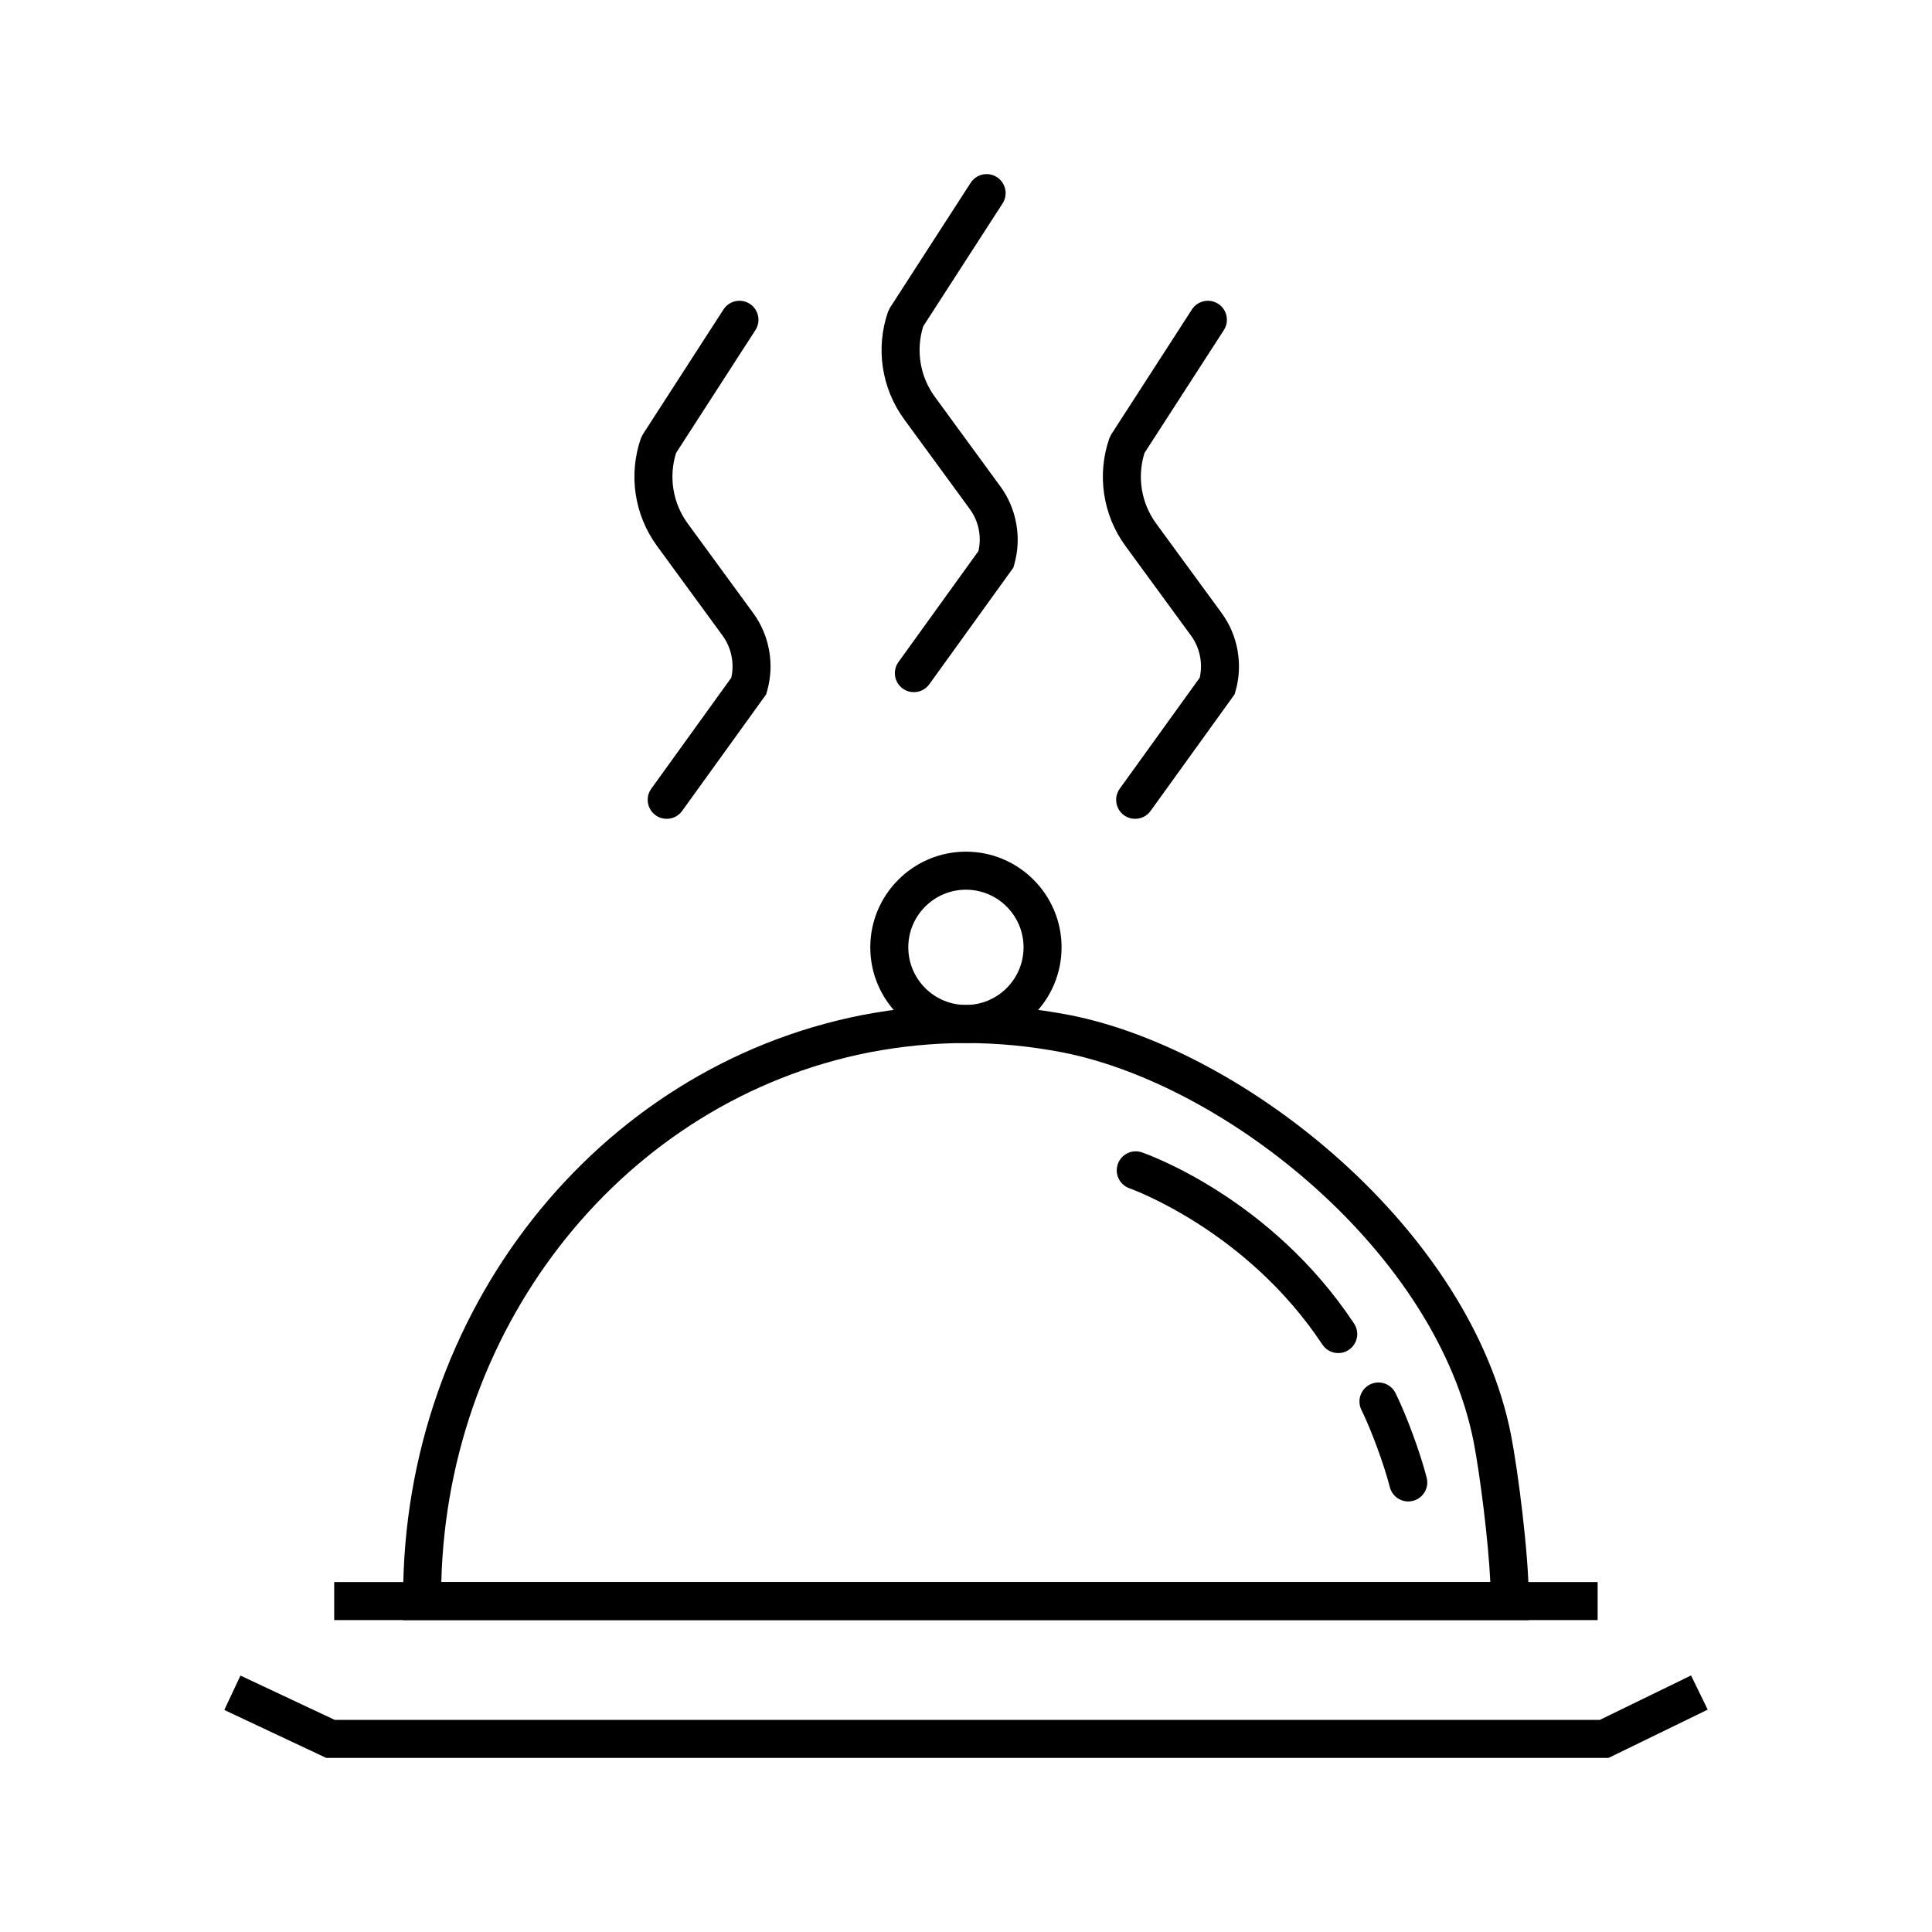
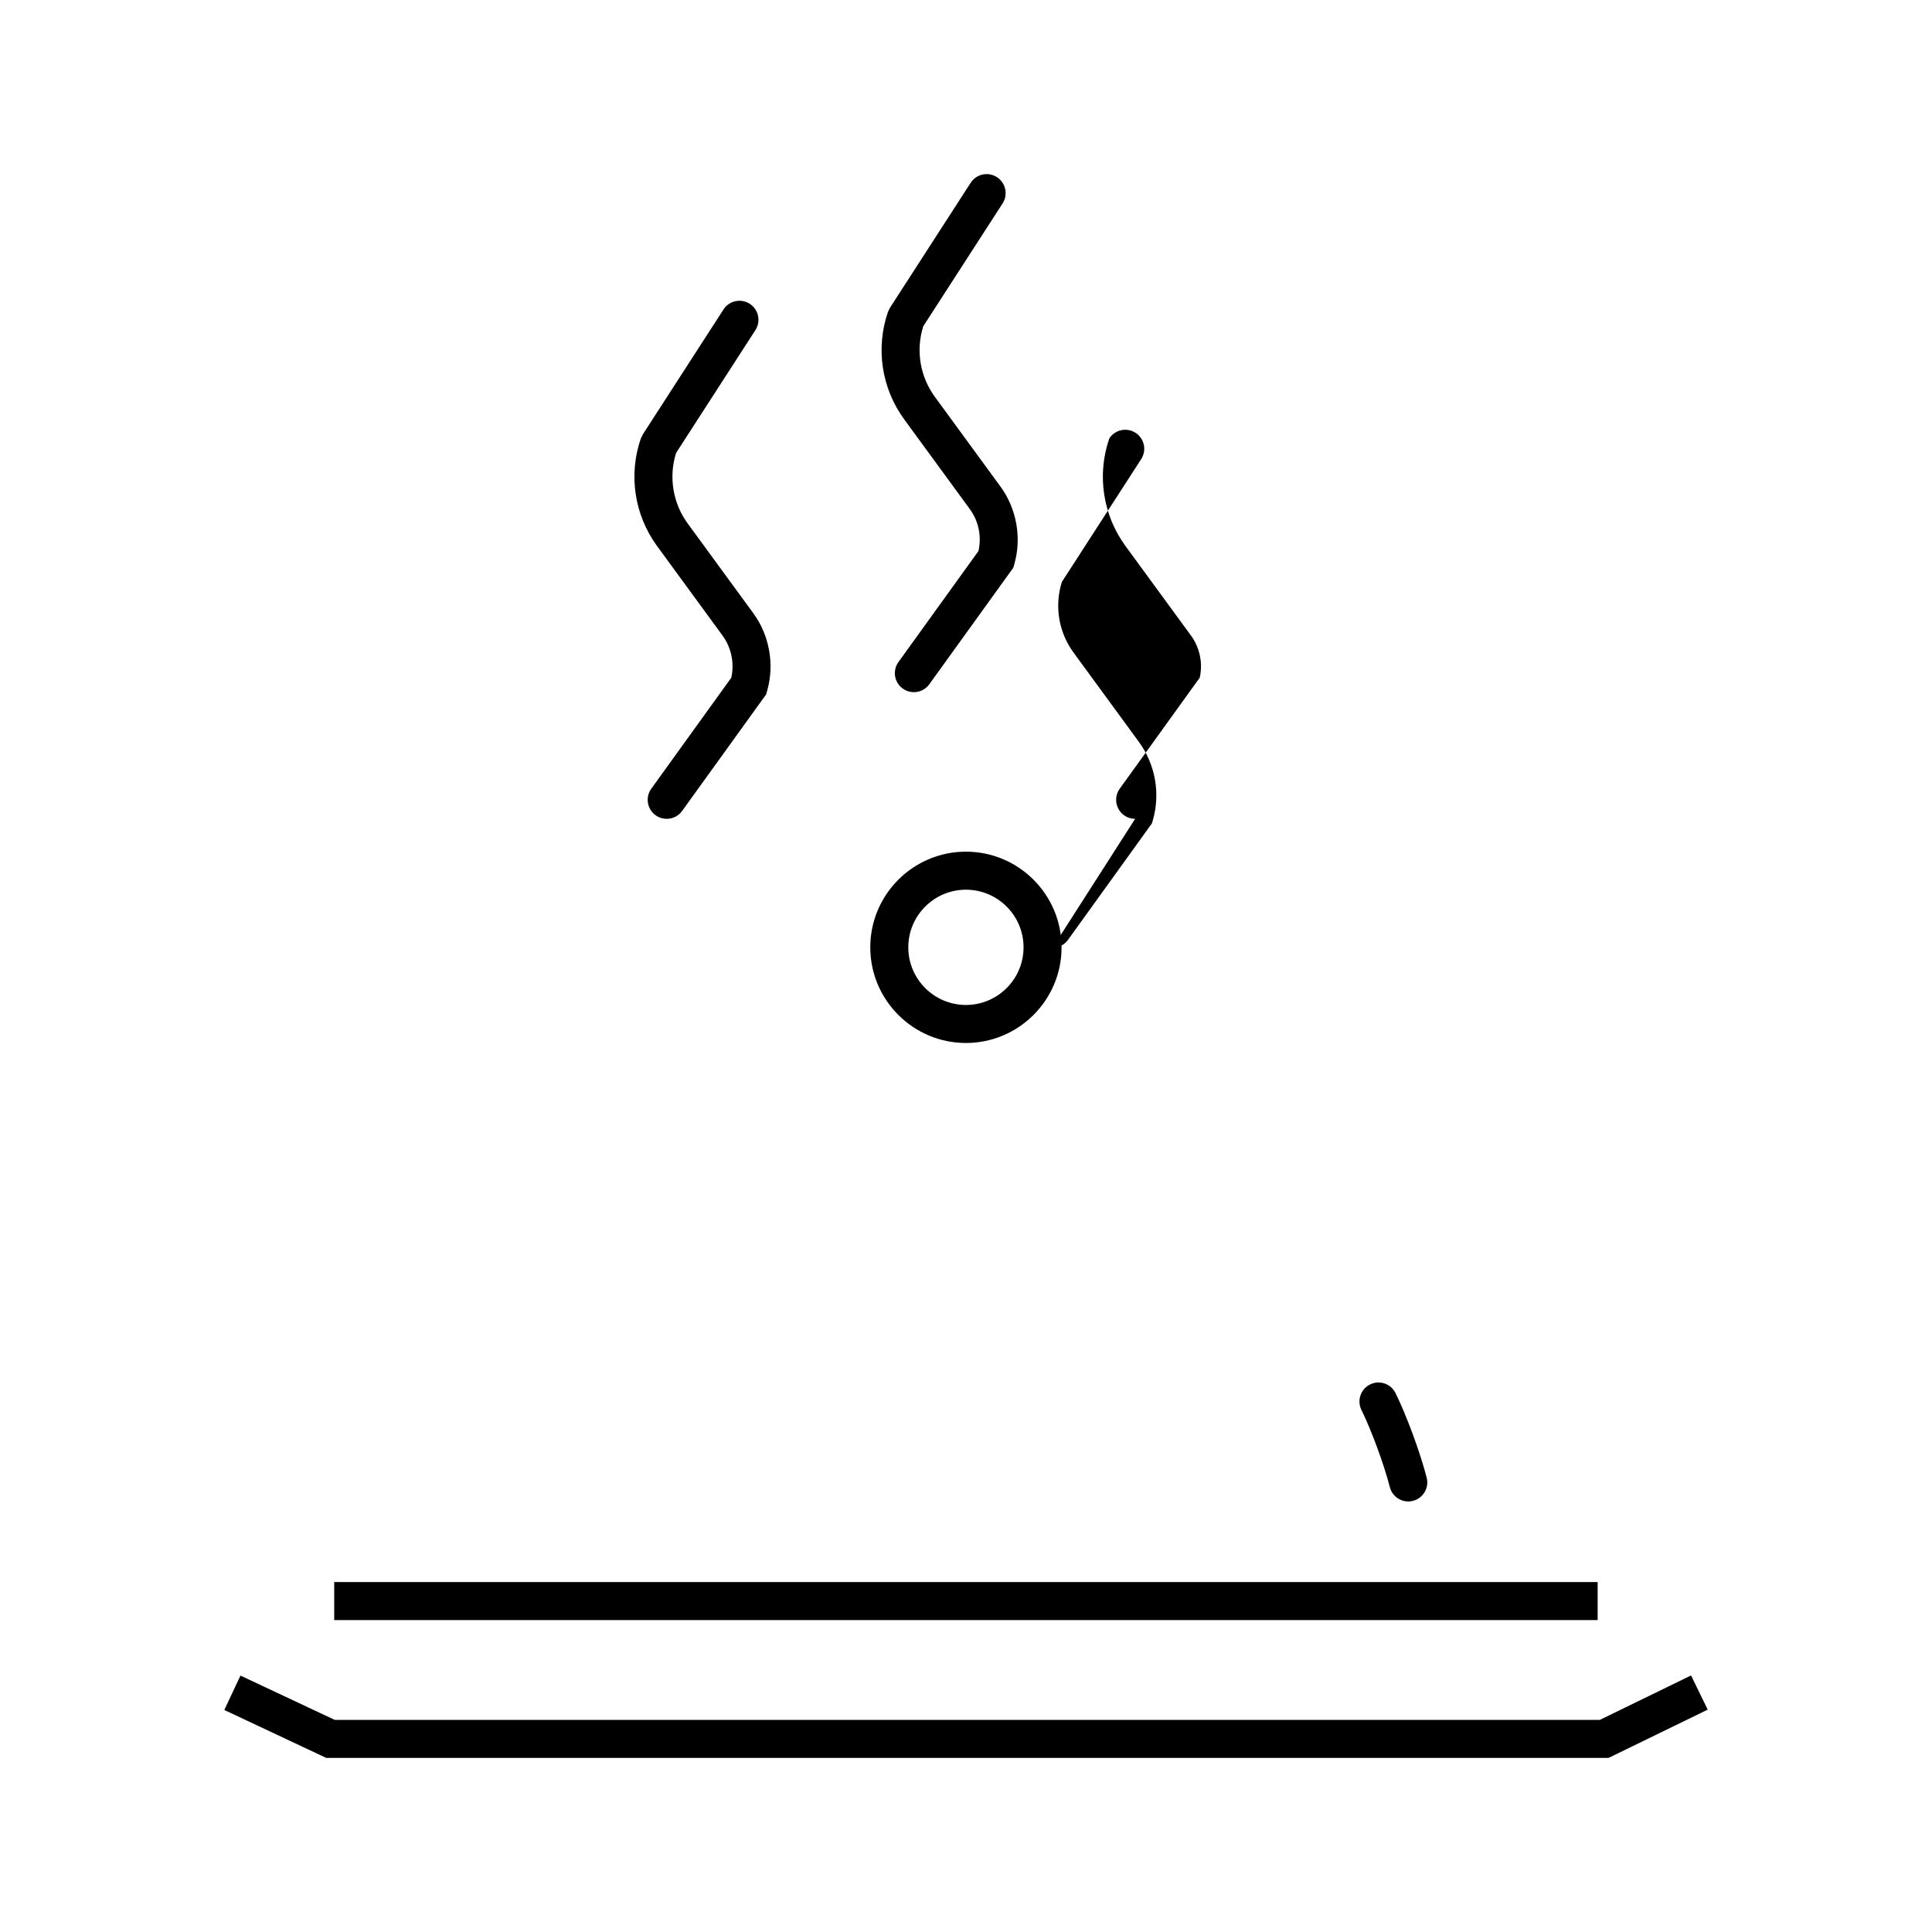
<svg xmlns="http://www.w3.org/2000/svg" fill="#000000" width="800px" height="800px" version="1.1" viewBox="144 144 512 512">
  <g>
-     <path d="m549.13 573.34h-298.3v-6.098c0-75.5 51.133-140.36 121.59-154.23 18.578-3.566 36.57-3.562 55.098-0.004 46.902 9.246 106.45 57.289 116.95 111.44 1.855 9.609 4.66 31.57 4.66 42.793zm-288.18-10.078h278c-0.508-11.059-2.781-28.648-4.367-36.898-9.746-50.23-65.262-94.844-108.99-103.47-17.23-3.301-33.973-3.305-51.25 0.004-64.48 12.695-111.64 71.375-113.39 140.36z" />
    <path d="m232.57 563.26h334.82v10.078h-334.82z" />
    <path d="m570.29 609.86h-339.84l-27.008-12.699 4.285-9.117 24.973 11.742h335.27l24.176-11.773 4.414 9.059z" />
    <path d="m399.98 420.4c-13.977 0-25.348-11.371-25.348-25.348 0-13.977 11.371-25.352 25.348-25.352 13.977 0 25.348 11.371 25.348 25.352 0 13.977-11.367 25.348-25.348 25.348zm0-40.621c-8.422 0-15.273 6.852-15.273 15.273s6.848 15.273 15.273 15.273c8.422 0 15.273-6.852 15.273-15.273s-6.848-15.273-15.273-15.273z" />
    <path d="m517.2 541.9c-2.242 0-4.289-1.512-4.875-3.785-1.539-6.004-4.922-15.188-7.531-20.469-1.234-2.492-0.211-5.516 2.281-6.75 2.5-1.238 5.512-0.211 6.75 2.281 2.918 5.898 6.547 15.754 8.262 22.43 0.688 2.695-0.934 5.441-3.633 6.133-0.418 0.109-0.84 0.16-1.254 0.16z" />
-     <path d="m498.65 502.58c-1.633 0-3.238-0.793-4.207-2.258-20.094-30.355-50.801-41.301-51.109-41.41-2.621-0.914-4.019-3.777-3.109-6.406 0.91-2.629 3.777-4.023 6.394-3.117 1.387 0.477 34.18 12.062 56.227 45.371 1.535 2.32 0.898 5.445-1.422 6.981-0.855 0.57-1.82 0.84-2.773 0.84z" />
    <path d="m320.68 361c-1.02 0-2.051-0.309-2.941-0.953-2.258-1.625-2.766-4.773-1.141-7.031l21.199-29.414c0.867-3.852 0.023-7.969-2.312-11.16l-17.367-23.75c-6.012-8.223-7.617-18.875-4.289-28.496l0.531-1.086 21.371-33.094c1.504-2.34 4.621-3.008 6.965-1.5 2.336 1.508 3.008 4.629 1.496 6.965l-21.023 32.555c-2.004 6.356-0.867 13.305 3.086 18.707l17.363 23.746c4.324 5.91 5.691 13.645 3.66 20.688l-0.242 0.84-22.262 30.887c-0.984 1.371-2.527 2.098-4.094 2.098z" />
-     <path d="m444.82 361c-1.02 0-2.051-0.309-2.941-0.953-2.258-1.625-2.766-4.773-1.141-7.031l21.199-29.414c0.871-3.848 0.031-7.965-2.312-11.164l-17.367-23.742c-6.008-8.215-7.609-18.867-4.289-28.496l0.531-1.09 21.371-33.094c1.512-2.34 4.625-3.008 6.965-1.5 2.336 1.508 3.008 4.629 1.496 6.965l-21.023 32.551c-2.004 6.363-0.867 13.312 3.086 18.711l17.367 23.746c4.324 5.918 5.691 13.656 3.656 20.691l-0.246 0.84-22.258 30.887c-0.984 1.367-2.531 2.094-4.094 2.094z" />
+     <path d="m444.82 361c-1.02 0-2.051-0.309-2.941-0.953-2.258-1.625-2.766-4.773-1.141-7.031l21.199-29.414c0.871-3.848 0.031-7.965-2.312-11.164l-17.367-23.742c-6.008-8.215-7.609-18.867-4.289-28.496c1.512-2.34 4.625-3.008 6.965-1.5 2.336 1.508 3.008 4.629 1.496 6.965l-21.023 32.551c-2.004 6.363-0.867 13.312 3.086 18.711l17.367 23.746c4.324 5.918 5.691 13.656 3.656 20.691l-0.246 0.84-22.258 30.887c-0.984 1.367-2.531 2.094-4.094 2.094z" />
    <path d="m386.18 327.43c-1.02 0-2.051-0.309-2.941-0.953-2.258-1.625-2.766-4.773-1.141-7.031l21.199-29.41c0.887-3.891 0.059-7.918-2.312-11.16l-17.367-23.75c-6.012-8.223-7.617-18.875-4.289-28.496l0.531-1.086 21.371-33.094c1.512-2.336 4.621-3.012 6.965-1.5 2.336 1.508 3.008 4.629 1.496 6.965l-21.023 32.555c-2.004 6.356-0.871 13.305 3.086 18.707l17.363 23.746c4.324 5.91 5.691 13.645 3.66 20.688l-0.242 0.84-22.262 30.887c-0.984 1.371-2.527 2.094-4.094 2.094z" />
  </g>
</svg>